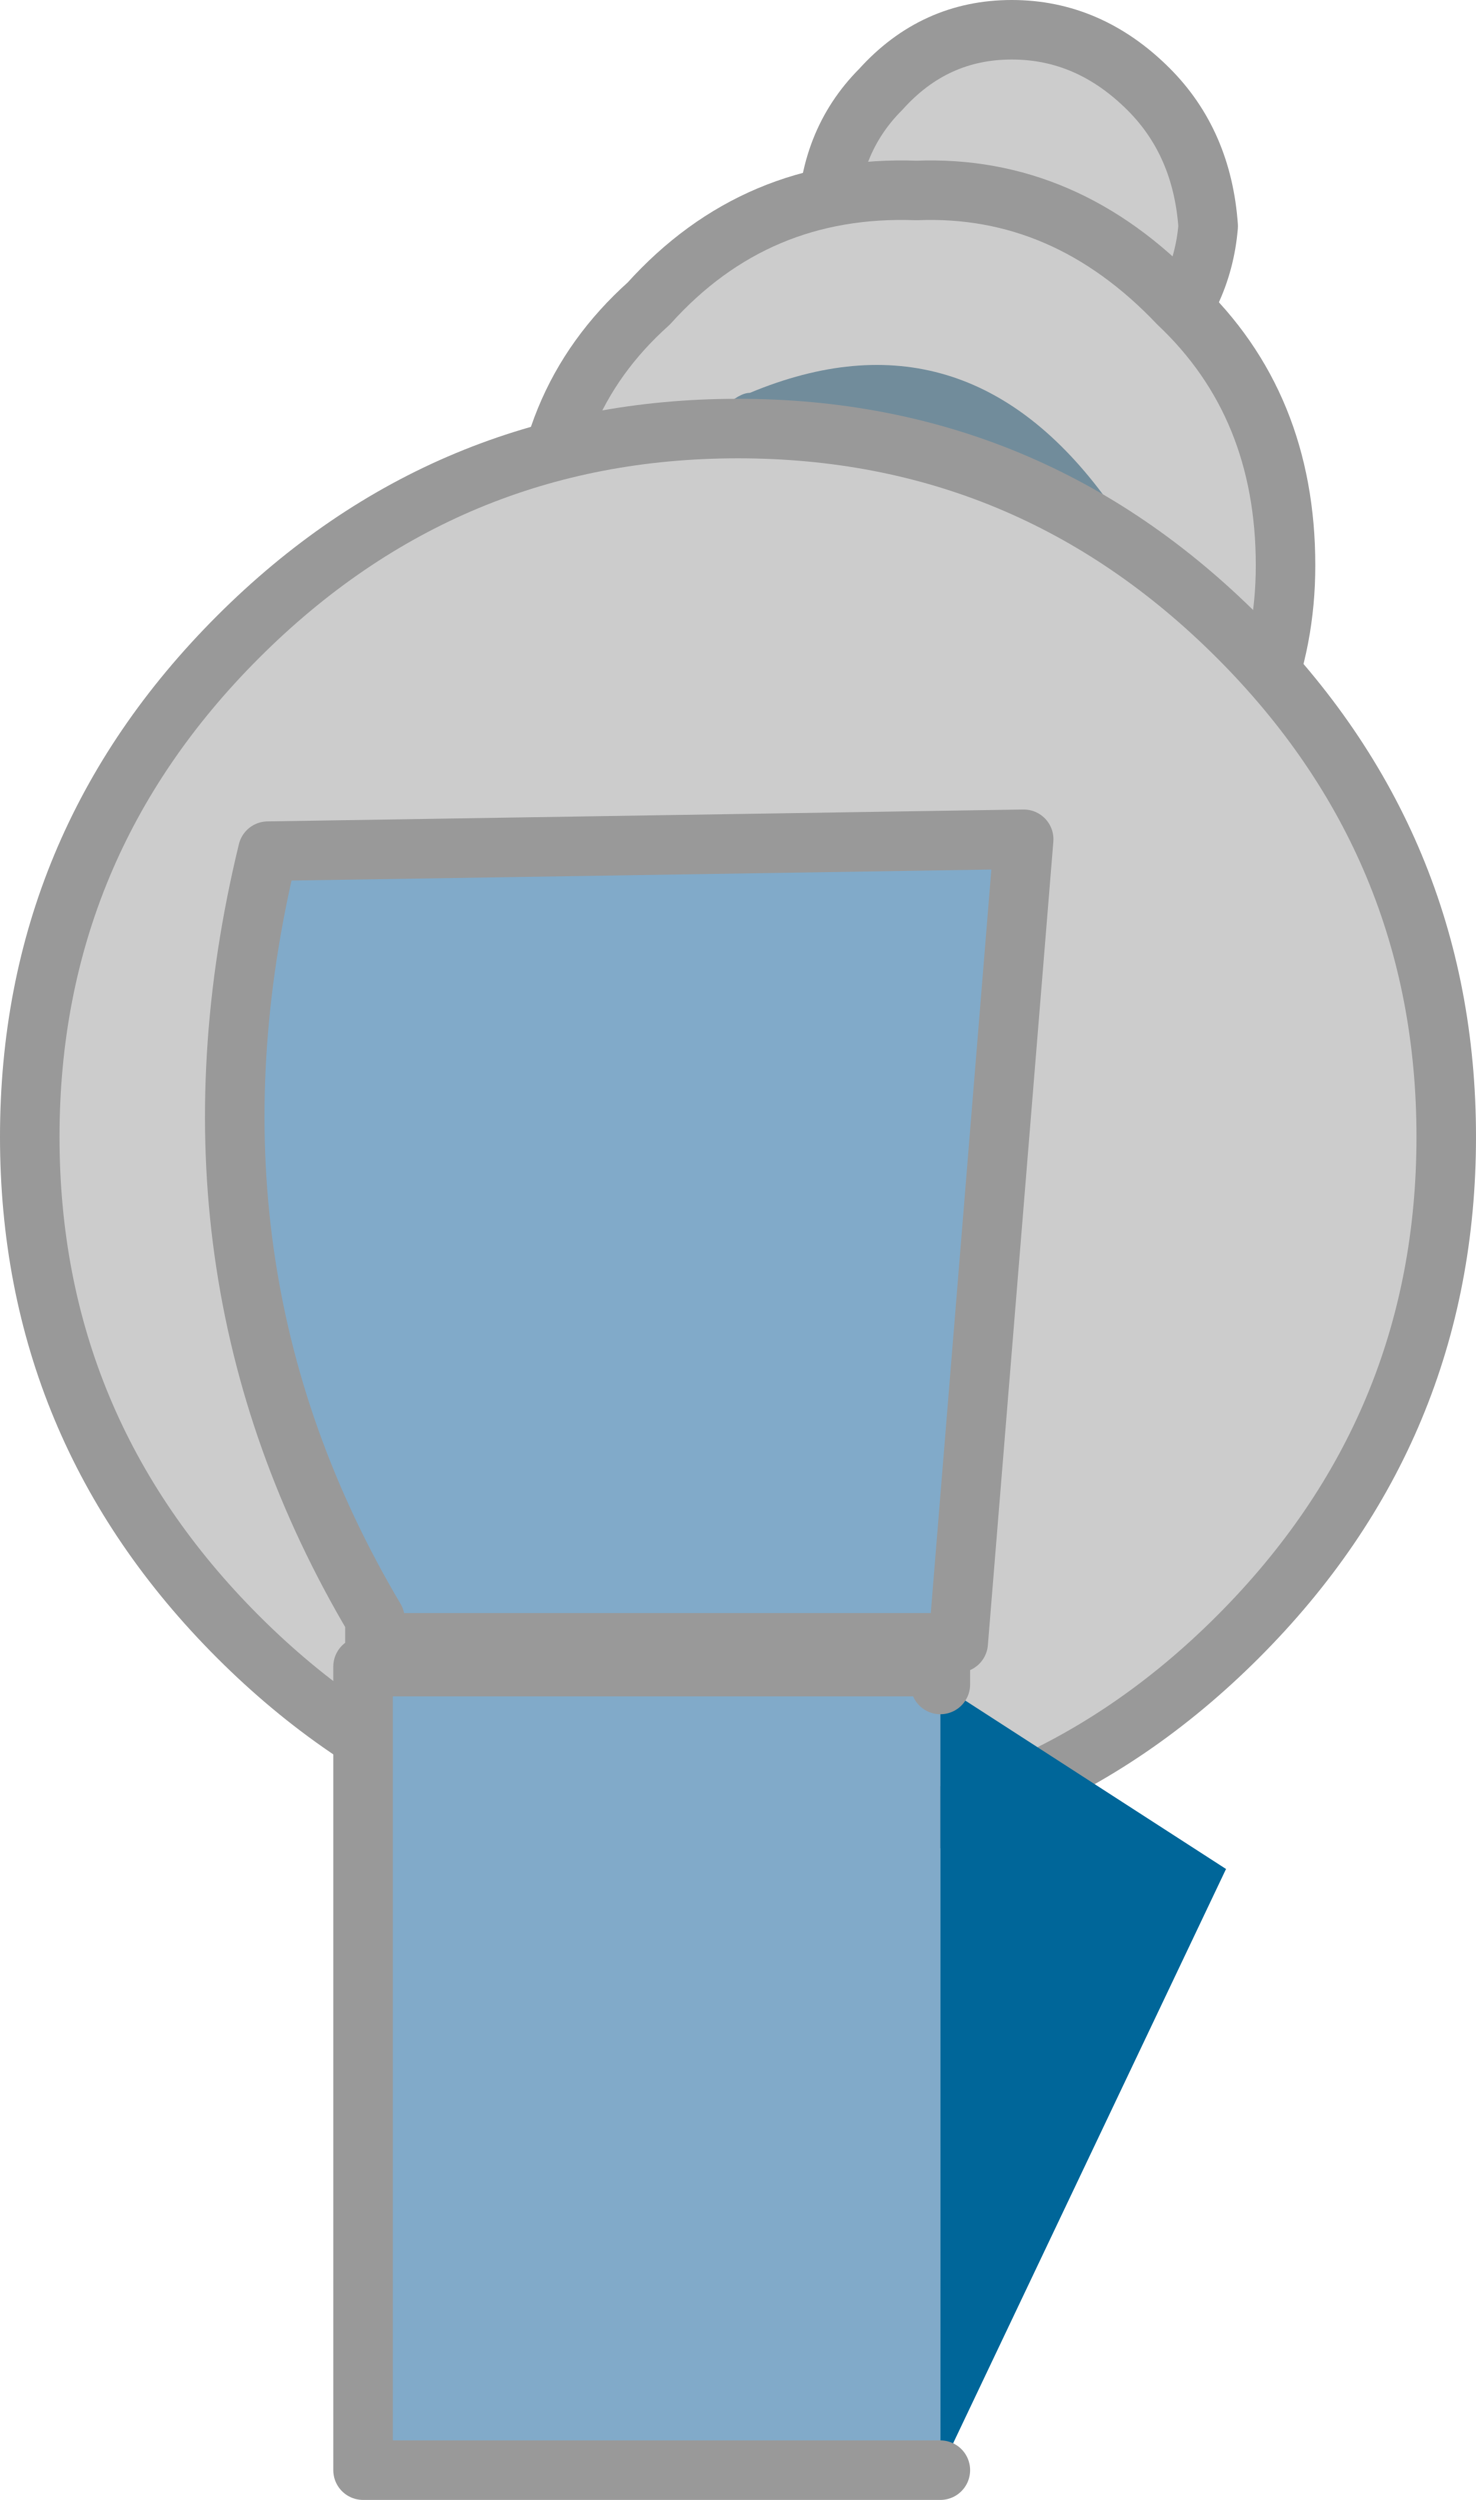
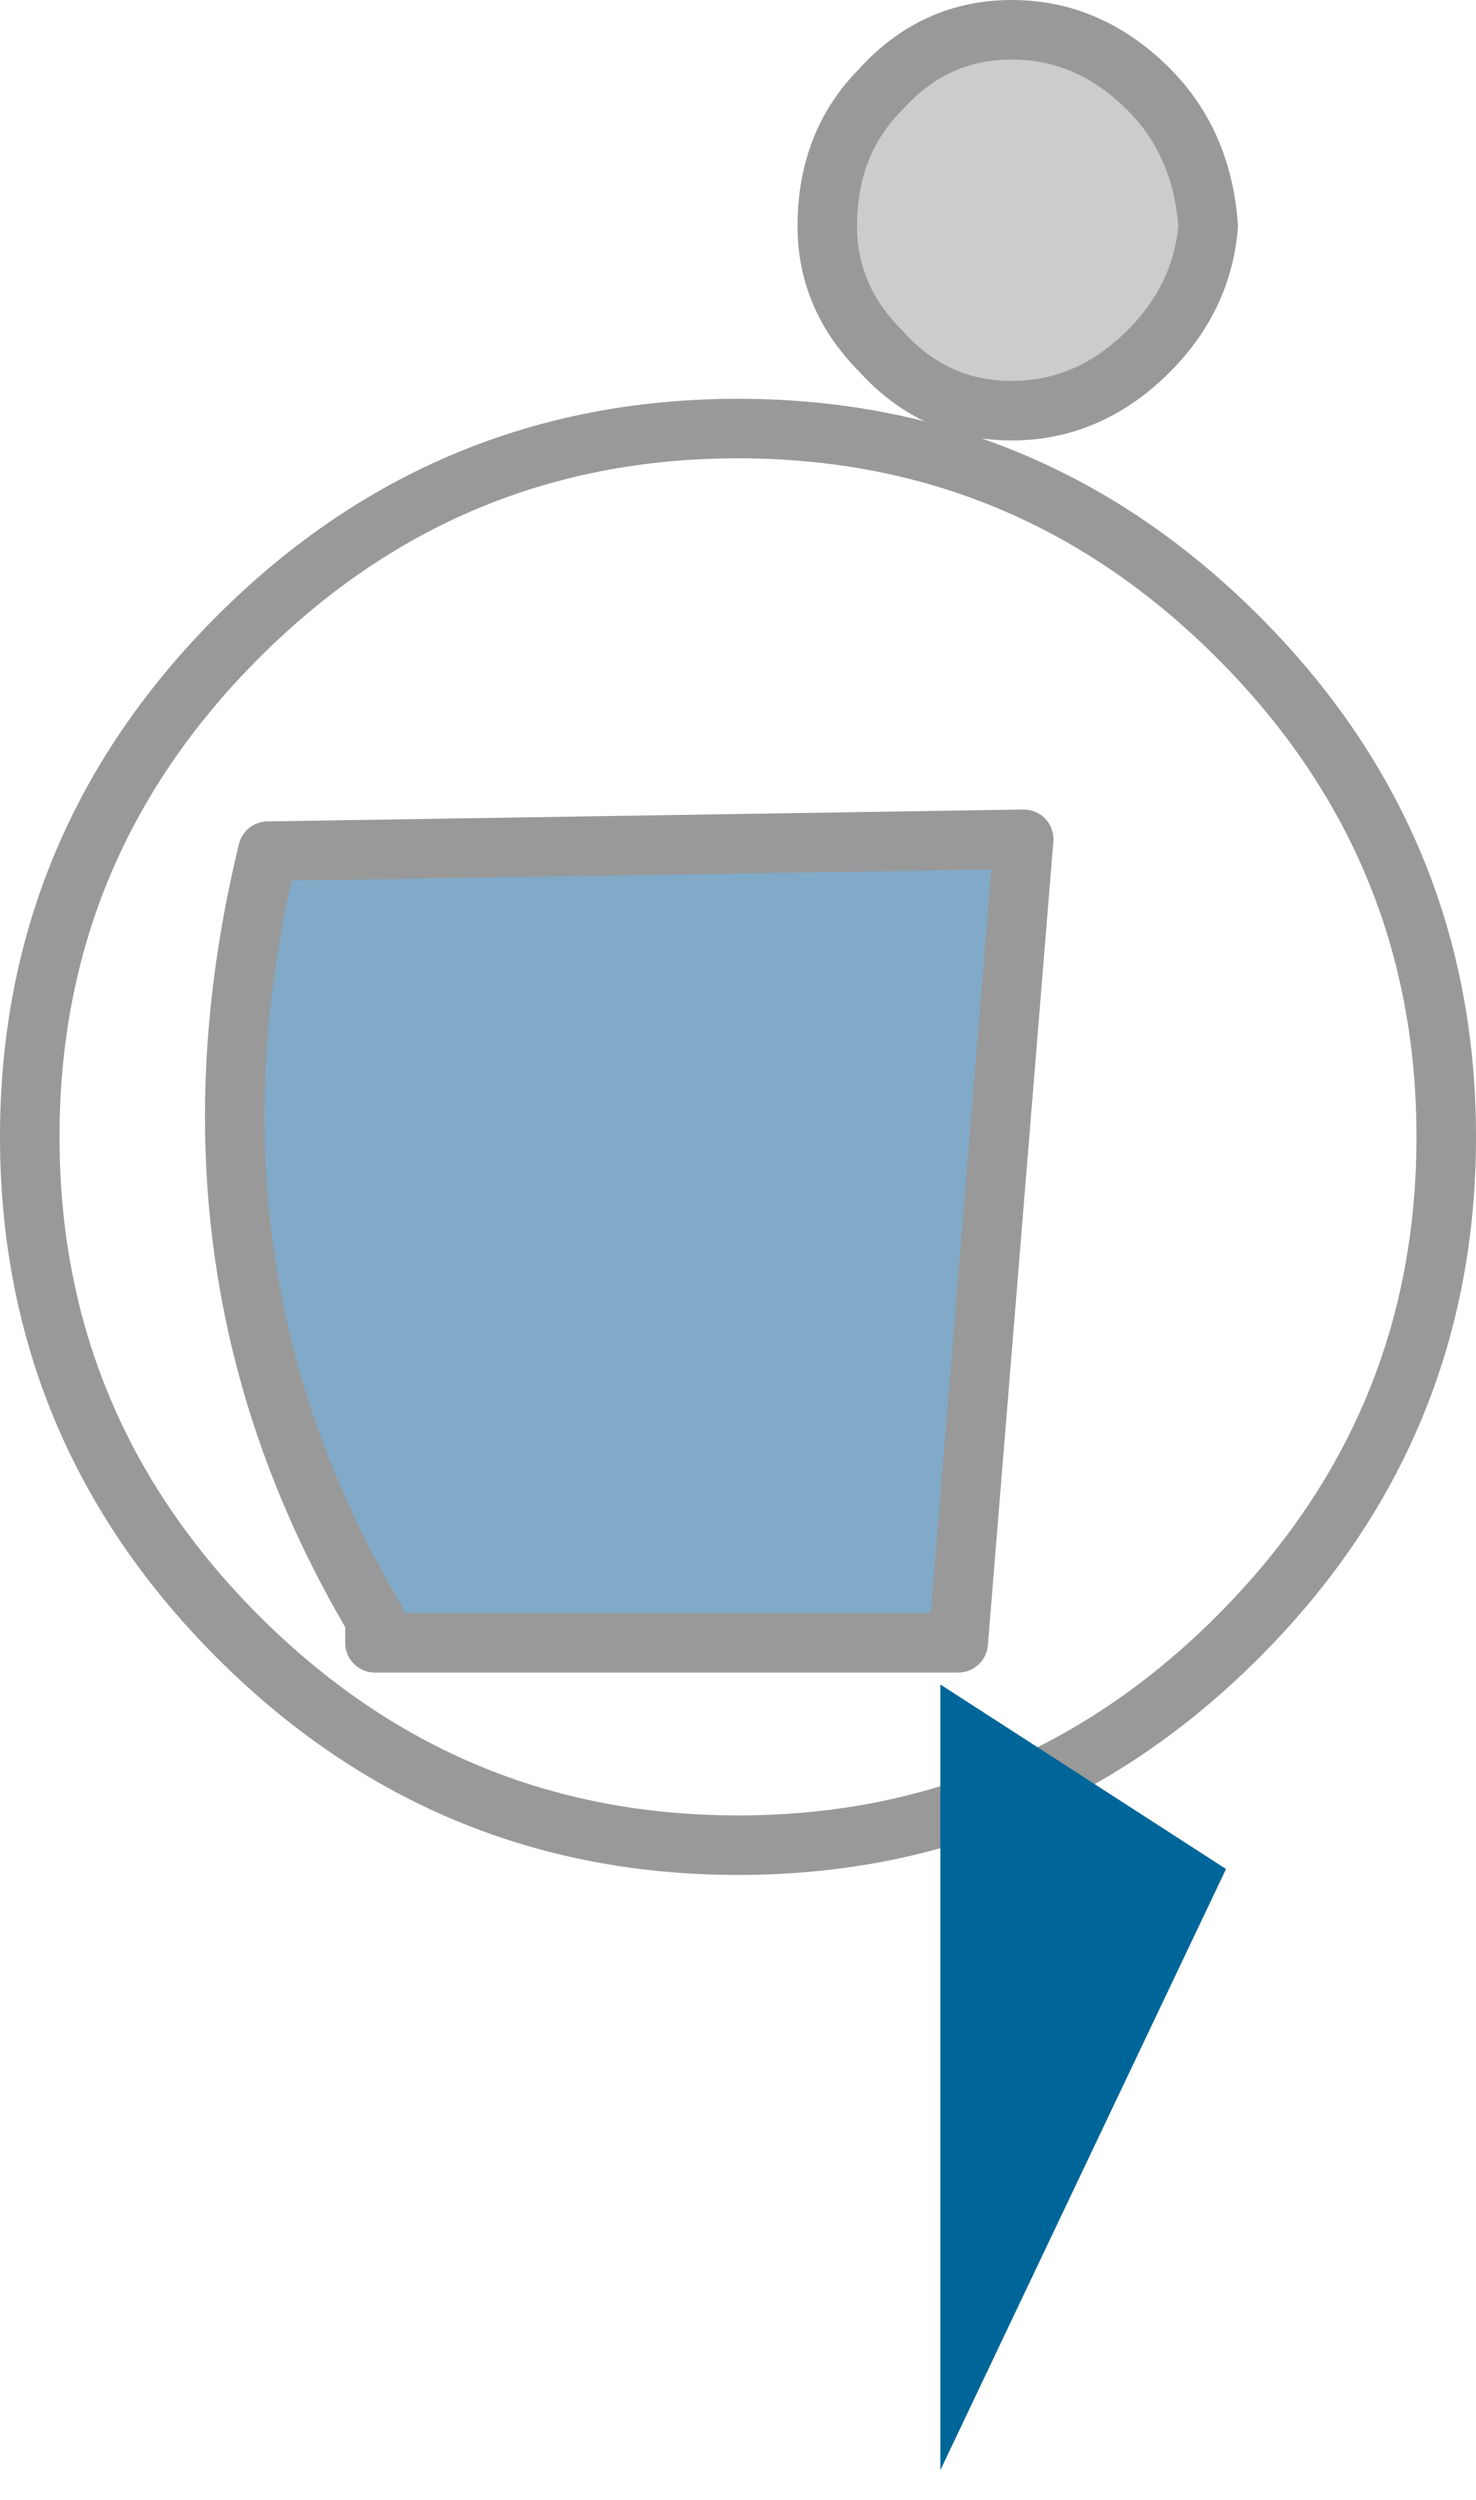
<svg xmlns="http://www.w3.org/2000/svg" height="21.0px" width="12.4px">
  <g transform="matrix(1.0, 0.0, 0.0, 1.0, 6.3, 11.05)">
    <path d="M1.1 -8.1 Q0.65 -8.55 0.65 -9.15 0.65 -9.85 1.1 -10.3 1.55 -10.8 2.2 -10.8 2.85 -10.8 3.35 -10.3 3.8 -9.85 3.85 -9.15 3.8 -8.55 3.35 -8.1 2.85 -7.6 2.2 -7.6 1.55 -7.6 1.1 -8.1" fill="#cccccc" fill-rule="evenodd" stroke="none" />
    <path d="M1.1 -8.1 Q0.65 -8.55 0.65 -9.15 0.65 -9.85 1.1 -10.3 1.55 -10.8 2.2 -10.8 2.85 -10.8 3.35 -10.3 3.8 -9.85 3.85 -9.15 3.8 -8.55 3.35 -8.1 2.85 -7.6 2.2 -7.6 1.55 -7.6 1.1 -8.1 Z" fill="none" stroke="#999999" stroke-linecap="round" stroke-linejoin="round" stroke-width="0.5" />
-     <path d="M1.4 -9.45 Q2.65 -9.5 3.6 -8.5 4.5 -7.65 4.5 -6.3 4.5 -5.05 3.6 -4.1 2.65 -3.2 1.4 -3.2 0.05 -3.2 -0.85 -4.1 -1.8 -5.05 -1.75 -6.3 -1.8 -7.65 -0.85 -8.5 0.05 -9.5 1.4 -9.45" fill="#cccccc" fill-rule="evenodd" stroke="none" />
-     <path d="M1.4 -9.45 Q2.65 -9.5 3.6 -8.5 4.5 -7.65 4.5 -6.3 4.5 -5.05 3.6 -4.1 2.65 -3.2 1.4 -3.2 0.05 -3.2 -0.85 -4.1 -1.8 -5.05 -1.75 -6.3 -1.8 -7.65 -0.85 -8.5 0.05 -9.5 1.4 -9.45 Z" fill="none" stroke="#999999" stroke-linecap="round" stroke-linejoin="round" stroke-width="0.5" />
-     <path d="M3.0 -6.85 L3.25 -4.65 Q0.85 -5.9 -1.5 -5.7 -0.35 -7.75 0.0 -7.75 1.8 -8.5 3.0 -6.85" fill="#718c9b" fill-rule="evenodd" stroke="none" />
-     <path d="M5.85 -1.5 Q5.85 0.95 4.1 2.7 2.35 4.45 -0.1 4.45 -2.55 4.45 -4.3 2.7 -6.05 0.95 -6.05 -1.5 -6.05 -3.95 -4.3 -5.7 -2.55 -7.45 -0.1 -7.45 2.35 -7.45 4.1 -5.7 5.85 -3.95 5.85 -1.5" fill="#cccccc" fill-rule="evenodd" stroke="none" />
+     <path d="M1.4 -9.45 Z" fill="none" stroke="#999999" stroke-linecap="round" stroke-linejoin="round" stroke-width="0.5" />
    <path d="M5.85 -1.5 Q5.85 0.95 4.1 2.7 2.35 4.45 -0.1 4.45 -2.55 4.45 -4.3 2.7 -6.05 0.95 -6.05 -1.5 -6.05 -3.95 -4.3 -5.7 -2.55 -7.45 -0.1 -7.45 2.35 -7.45 4.1 -5.7 5.85 -3.95 5.85 -1.5 Z" fill="none" stroke="#999999" stroke-linecap="round" stroke-linejoin="round" stroke-width="0.5" />
    <path d="M2.3 -4.0 L1.75 2.75 -3.15 2.75 -3.15 2.55 Q-4.9 -0.4 -4.05 -3.9 L2.3 -4.0" fill="#81aac9" fill-rule="evenodd" stroke="none" />
    <path d="M2.3 -4.0 L1.75 2.75 -3.15 2.75 -3.15 2.55 Q-4.9 -0.4 -4.05 -3.9 L2.3 -4.0 Z" fill="none" stroke="#999999" stroke-linecap="round" stroke-linejoin="round" stroke-width="0.5" />
-     <path d="M1.6 9.7 L1.55 9.7 -3.25 9.7 -3.25 2.95 1.6 2.95 1.6 3.1 1.6 9.7 1.55 9.7 1.6 9.7" fill="#81aac9" fill-rule="evenodd" stroke="none" />
    <path d="M1.6 3.1 L4.0 4.65 1.6 9.7 1.6 3.1" fill="#006699" fill-rule="evenodd" stroke="none" />
-     <path d="M1.6 9.7 L1.55 9.7 -3.25 9.7 -3.25 2.95 1.6 2.95 1.6 3.1 M1.55 9.7 L1.6 9.7 Z" fill="none" stroke="#999999" stroke-linecap="round" stroke-linejoin="round" stroke-width="0.5" />
  </g>
</svg>